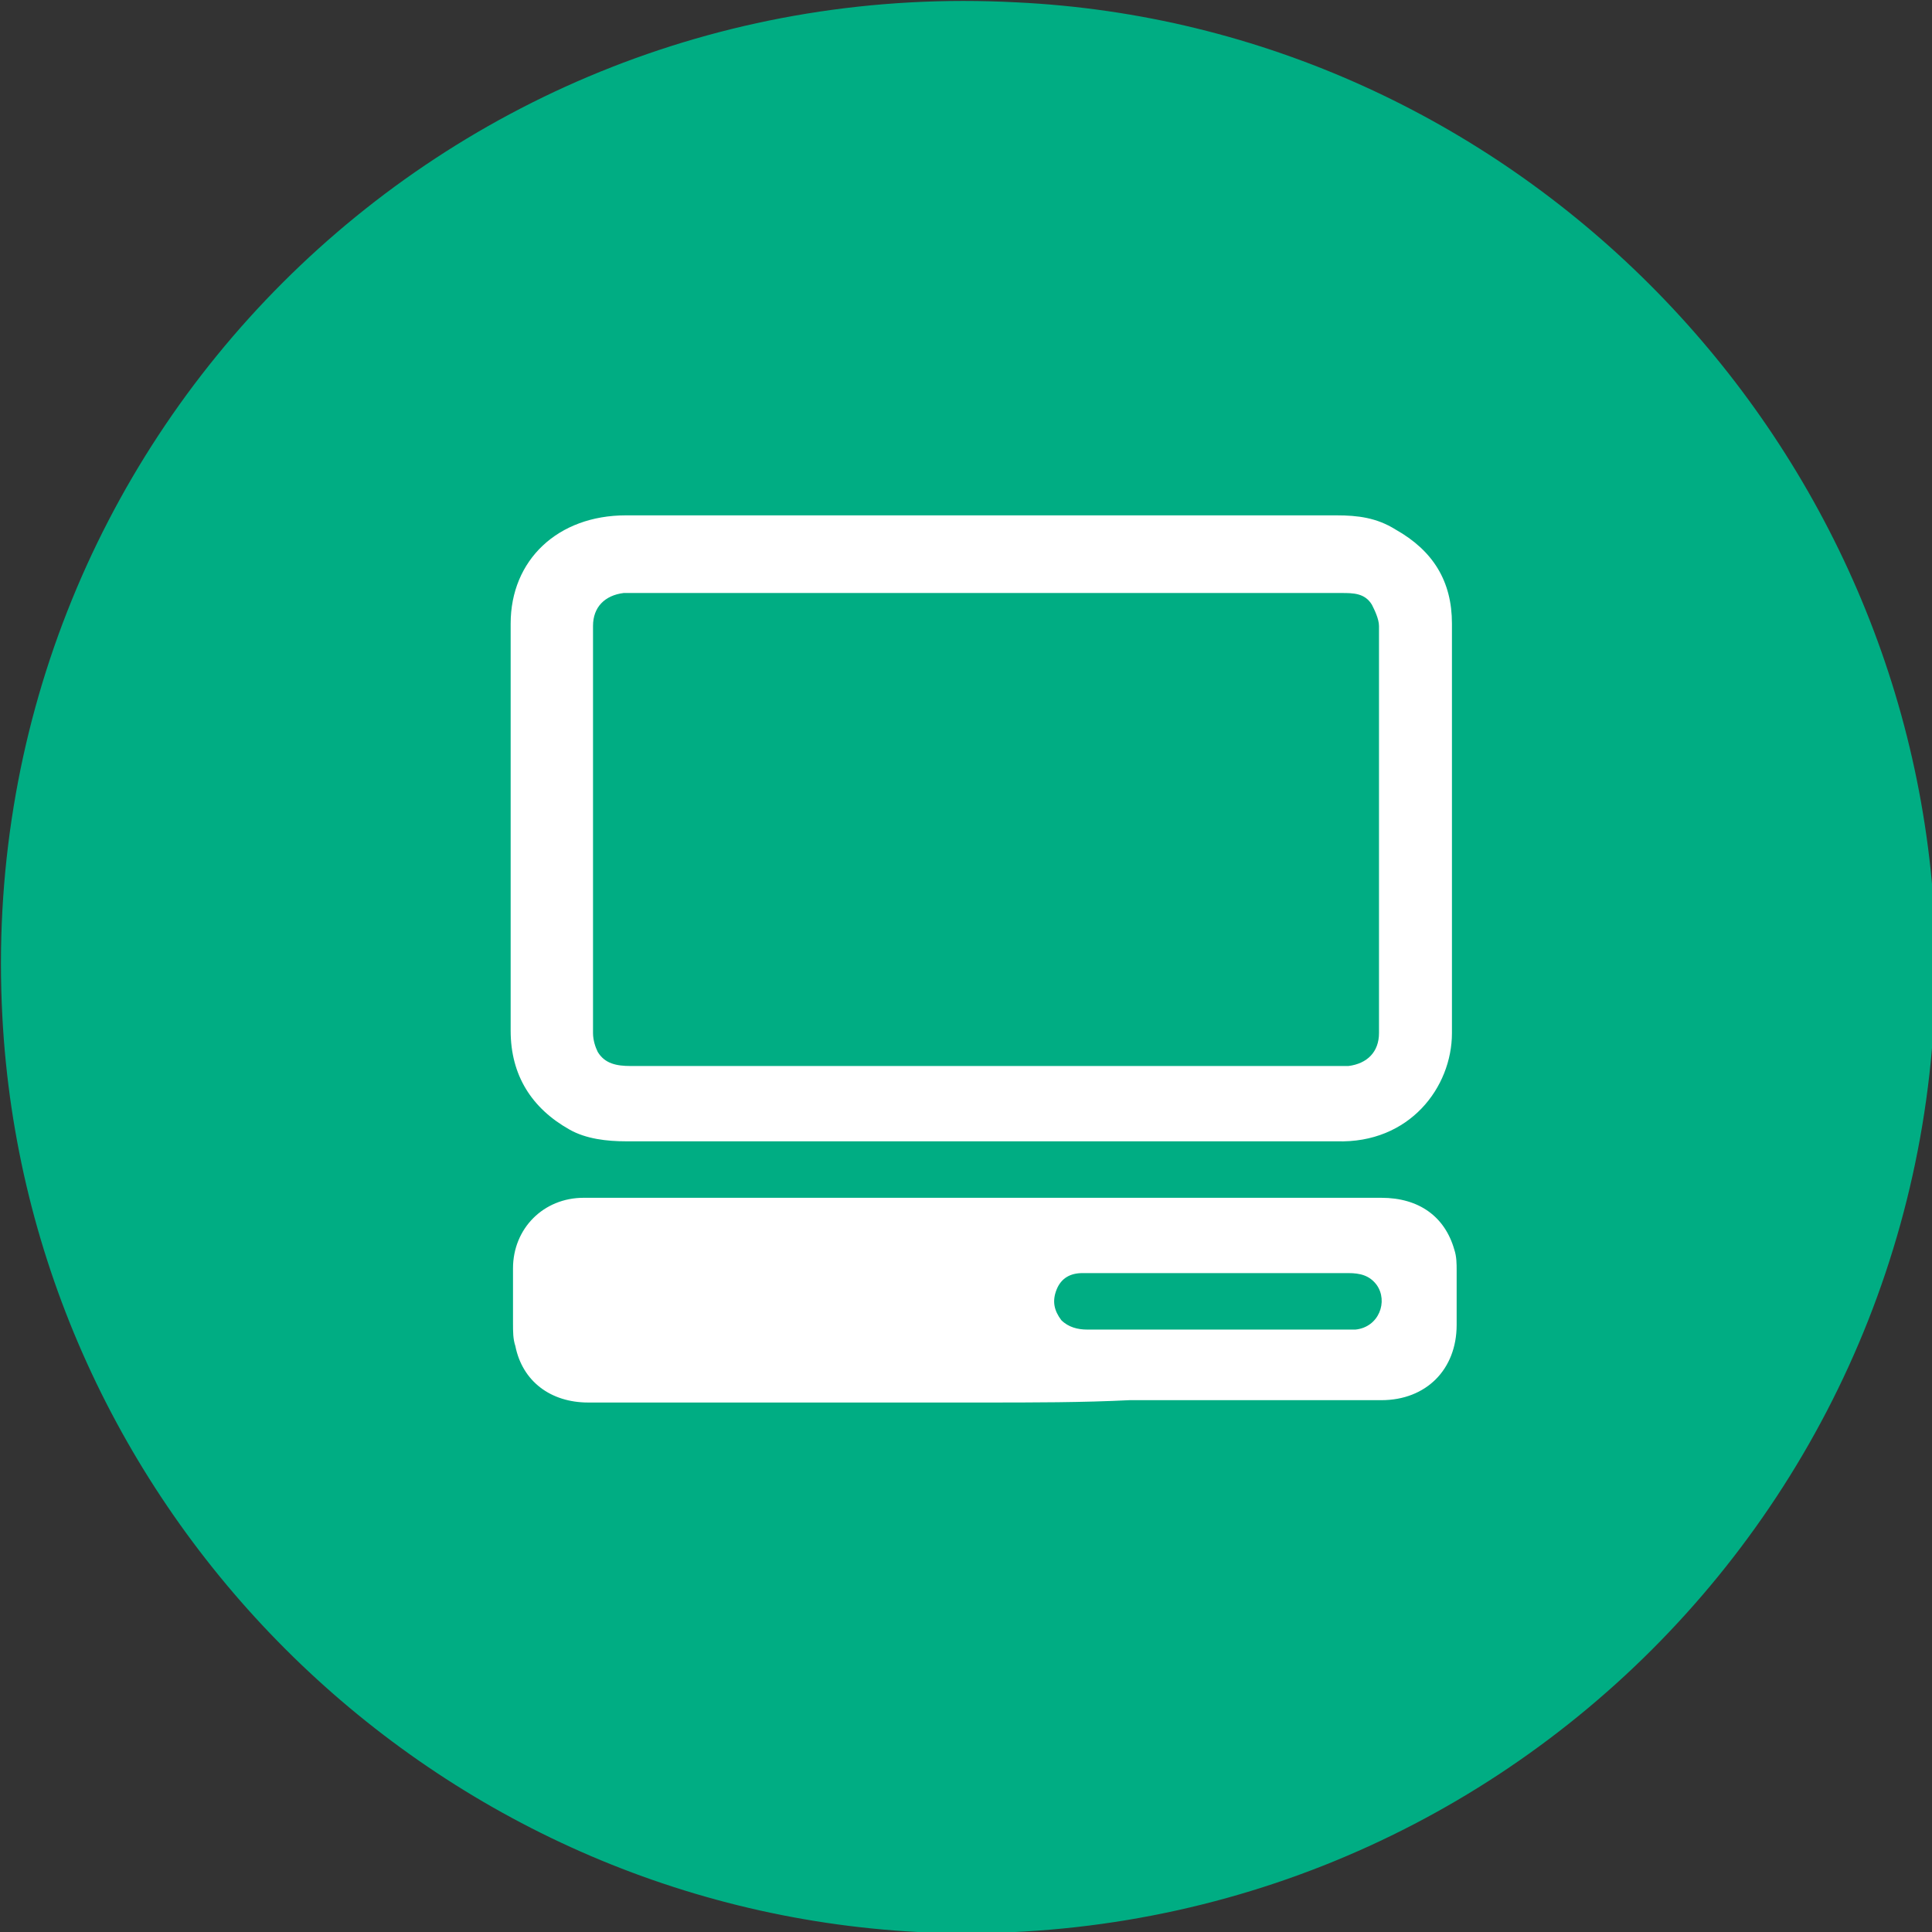
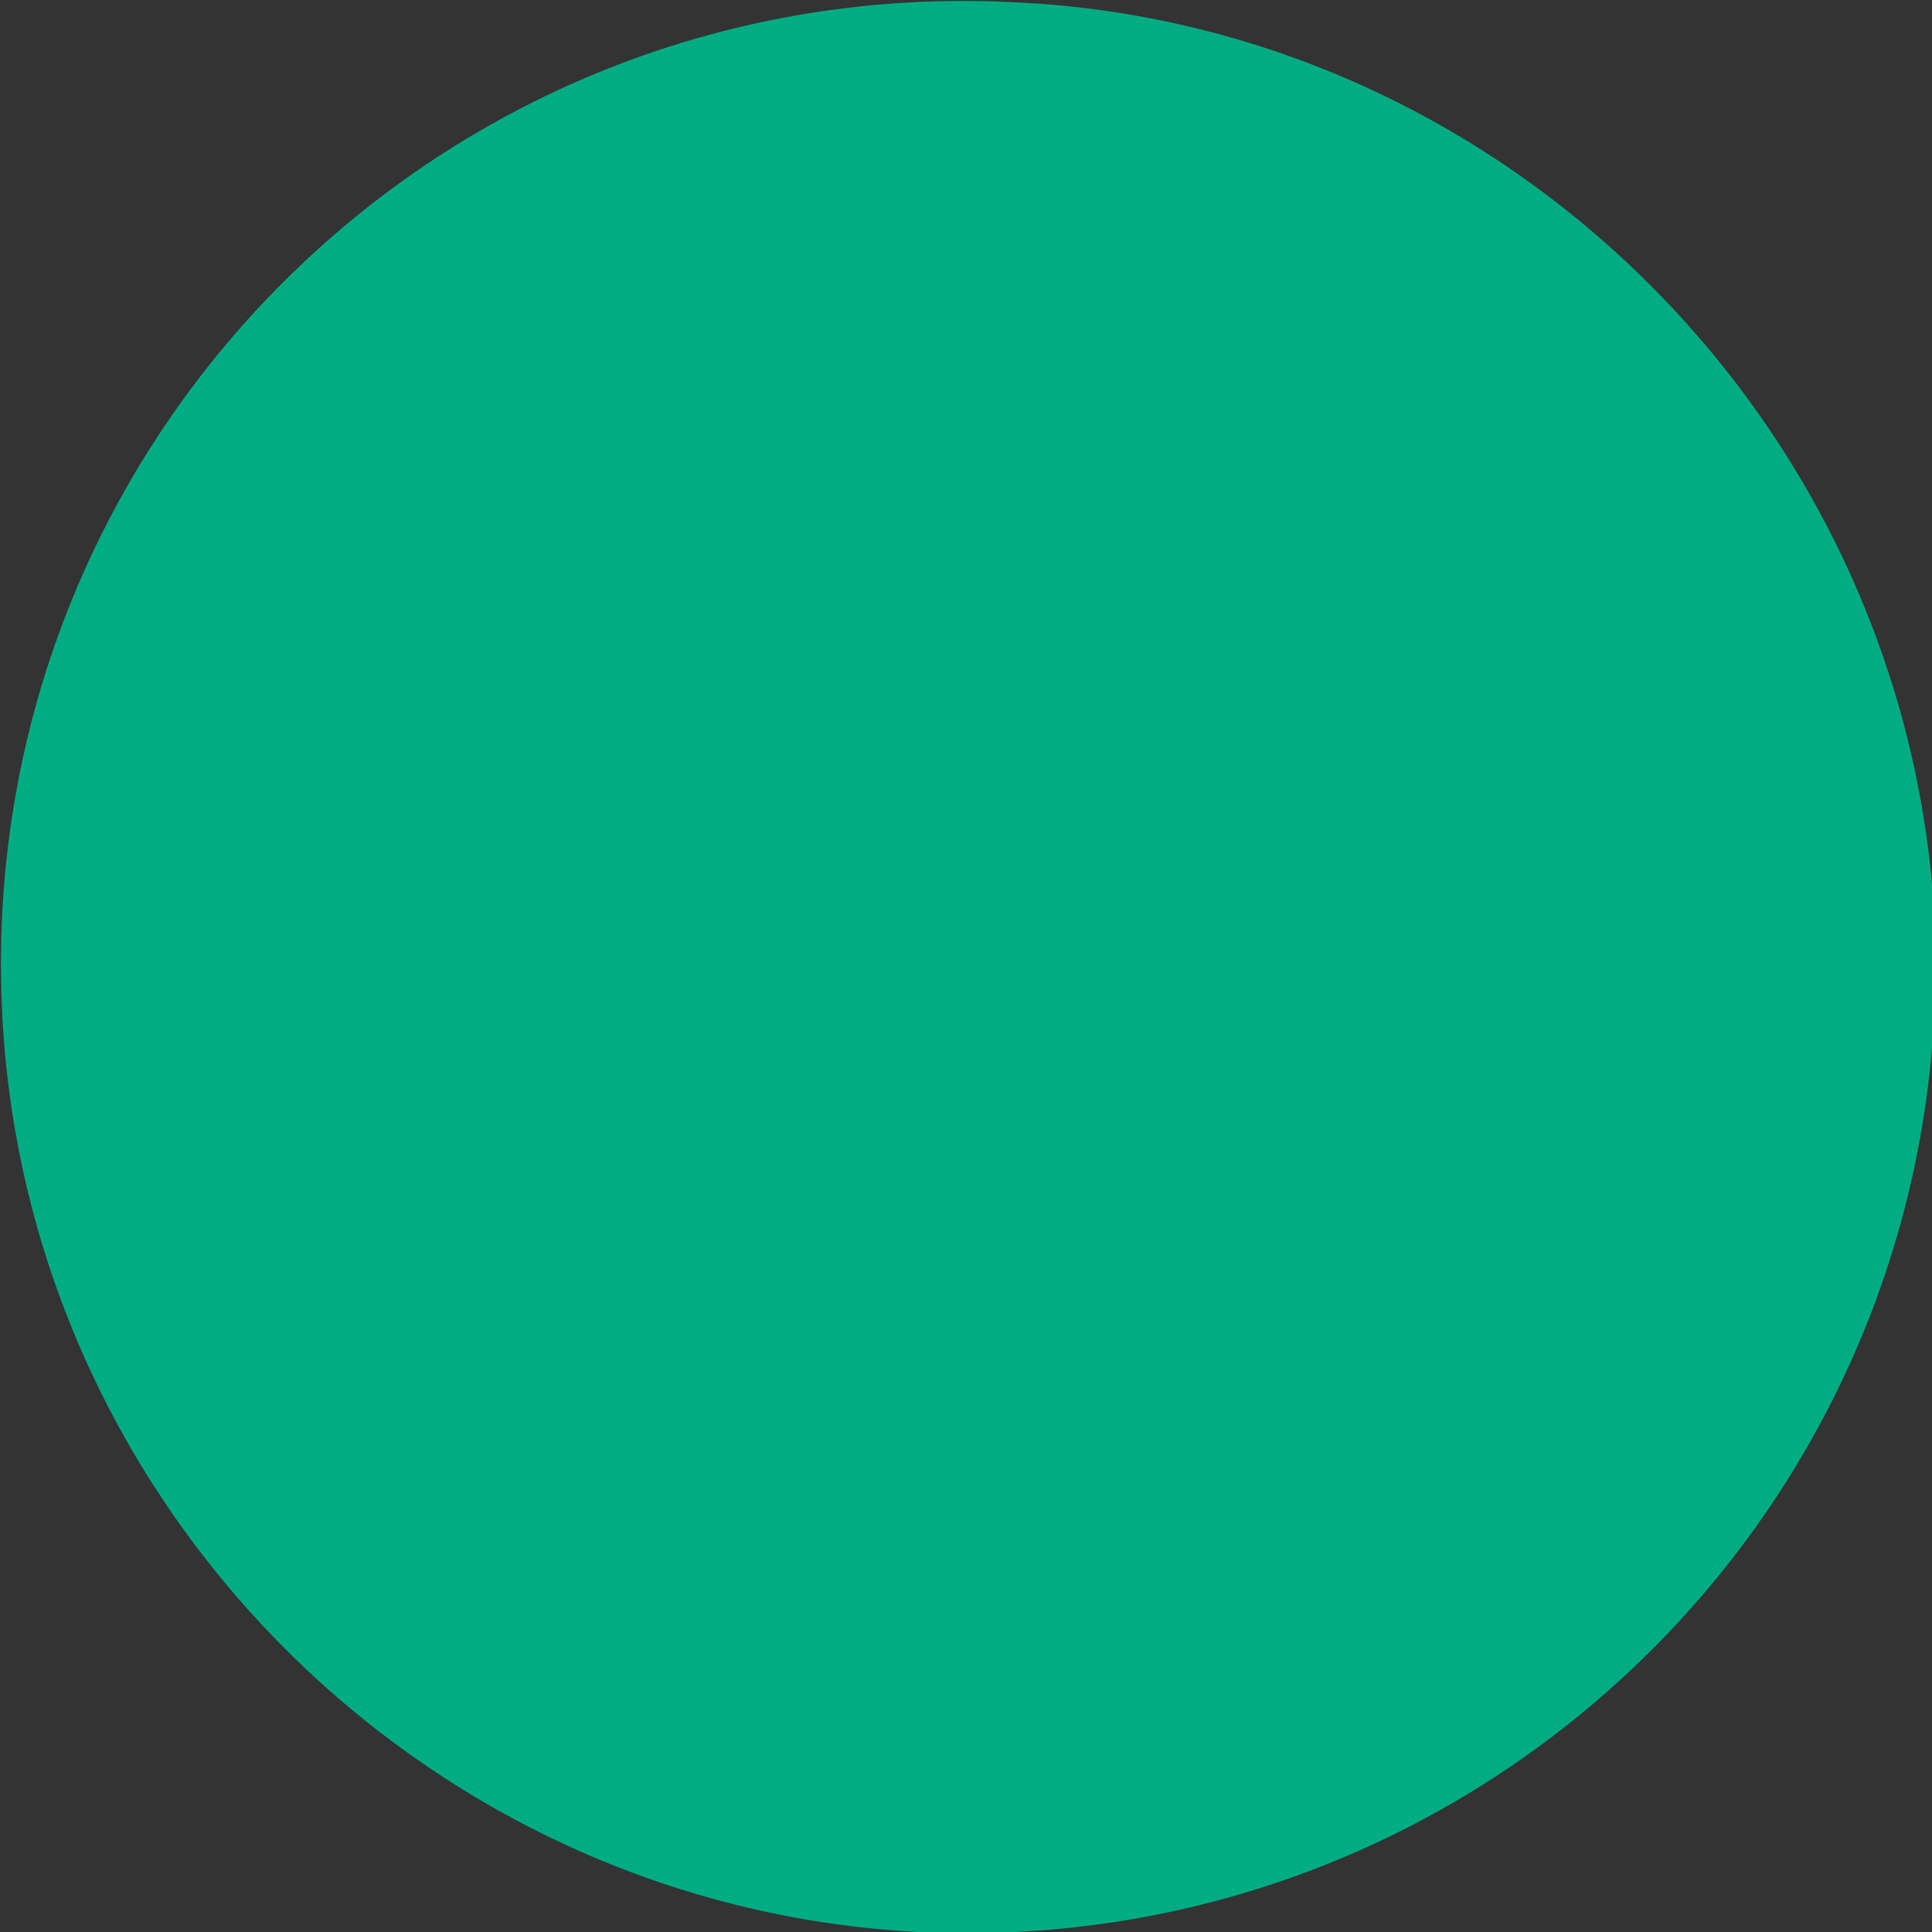
<svg xmlns="http://www.w3.org/2000/svg" version="1.1" id="Capa_1" x="0px" y="0px" viewBox="0 0 82.1 82.1" style="enable-background:new 0 0 82.1 82.1;" xml:space="preserve">
  <rect x="0" y="0" width="82.1" height="82.1" fill="#333333" stroke="none" />
  <style type="text/css">
	.st0{fill:#00ad83;}
	.st1{fill:#FFFFFF;}
</style>
  <path class="st0" d="M43.2,0.1C18.8-1.2-1.2,18.8,0.1,43.2c1.1,20.9,18,37.8,38.9,38.9c24.4,1.2,44.4-18.8,43.2-43.2  C81,18.1,64.1,1.1,43.2,0.1z" />
  <g id="pJdtGI_00000169522632441103883010000006528222047734270594_">
    <g>
-       <path class="st1" d="M41.8,21.9c5,0,10,0,15,0c0.9,0,1.7,0.1,2.5,0.6c1.6,0.9,2.4,2.2,2.4,4c0,5.8,0,11.6,0,17.4    c0,2.3-1.8,4.7-4.9,4.6c-5.7,0-11.4,0-17,0c-4.4,0-8.8,0-13.2,0c-0.8,0-1.7-0.1-2.4-0.5c-1.6-0.9-2.5-2.3-2.5-4.2    c0-5.8,0-11.5,0-17.3c0-2.7,2-4.6,4.9-4.6C31.7,21.9,36.8,21.9,41.8,21.9z M41.8,45.3c5,0,10,0,15,0c0.2,0,0.3,0,0.5,0    c0.8-0.1,1.3-0.6,1.3-1.4c0-5.8,0-11.5,0-17.3c0-0.3-0.2-0.7-0.3-0.9c-0.3-0.5-0.8-0.5-1.3-0.5c-10,0-20.1,0-30.1,0    c-0.1,0-0.3,0-0.4,0c-0.8,0.1-1.3,0.6-1.3,1.4c0,5.8,0,11.5,0,17.3c0,0.3,0.1,0.6,0.2,0.8c0.3,0.5,0.8,0.6,1.4,0.6    C31.7,45.3,36.7,45.3,41.8,45.3z" />
-       <path class="st1" d="M41.8,59.6c-5.6,0-11.2,0-16.8,0c-1.6,0-2.8-0.9-3.1-2.4c-0.1-0.3-0.1-0.6-0.1-1c0-0.7,0-1.5,0-2.3    c0-1.7,1.3-3,3-3c0.1,0,0.2,0,0.3,0c11.2,0,22.4,0,33.6,0c1.6,0,2.7,0.8,3.1,2.2c0.1,0.3,0.1,0.6,0.1,0.9c0,0.8,0,1.5,0,2.3    c0,1.9-1.3,3.2-3.2,3.2c-3.6,0-7.1,0-10.7,0C46,59.6,43.9,59.6,41.8,59.6z M51.8,54.1c-0.2,0-0.4,0-0.6,0c-1.7,0-3.4,0-5.2,0    c-0.5,0-0.9,0.2-1.1,0.7c-0.2,0.5-0.1,0.9,0.2,1.3c0.3,0.3,0.7,0.4,1.1,0.4c3.7,0,7.3,0,11,0c0.1,0,0.3,0,0.4,0    c1-0.1,1.4-1.2,0.9-1.9c-0.3-0.4-0.7-0.5-1.2-0.5C55.5,54.1,53.6,54.1,51.8,54.1z" />
-     </g>
+       </g>
  </g>
</svg>